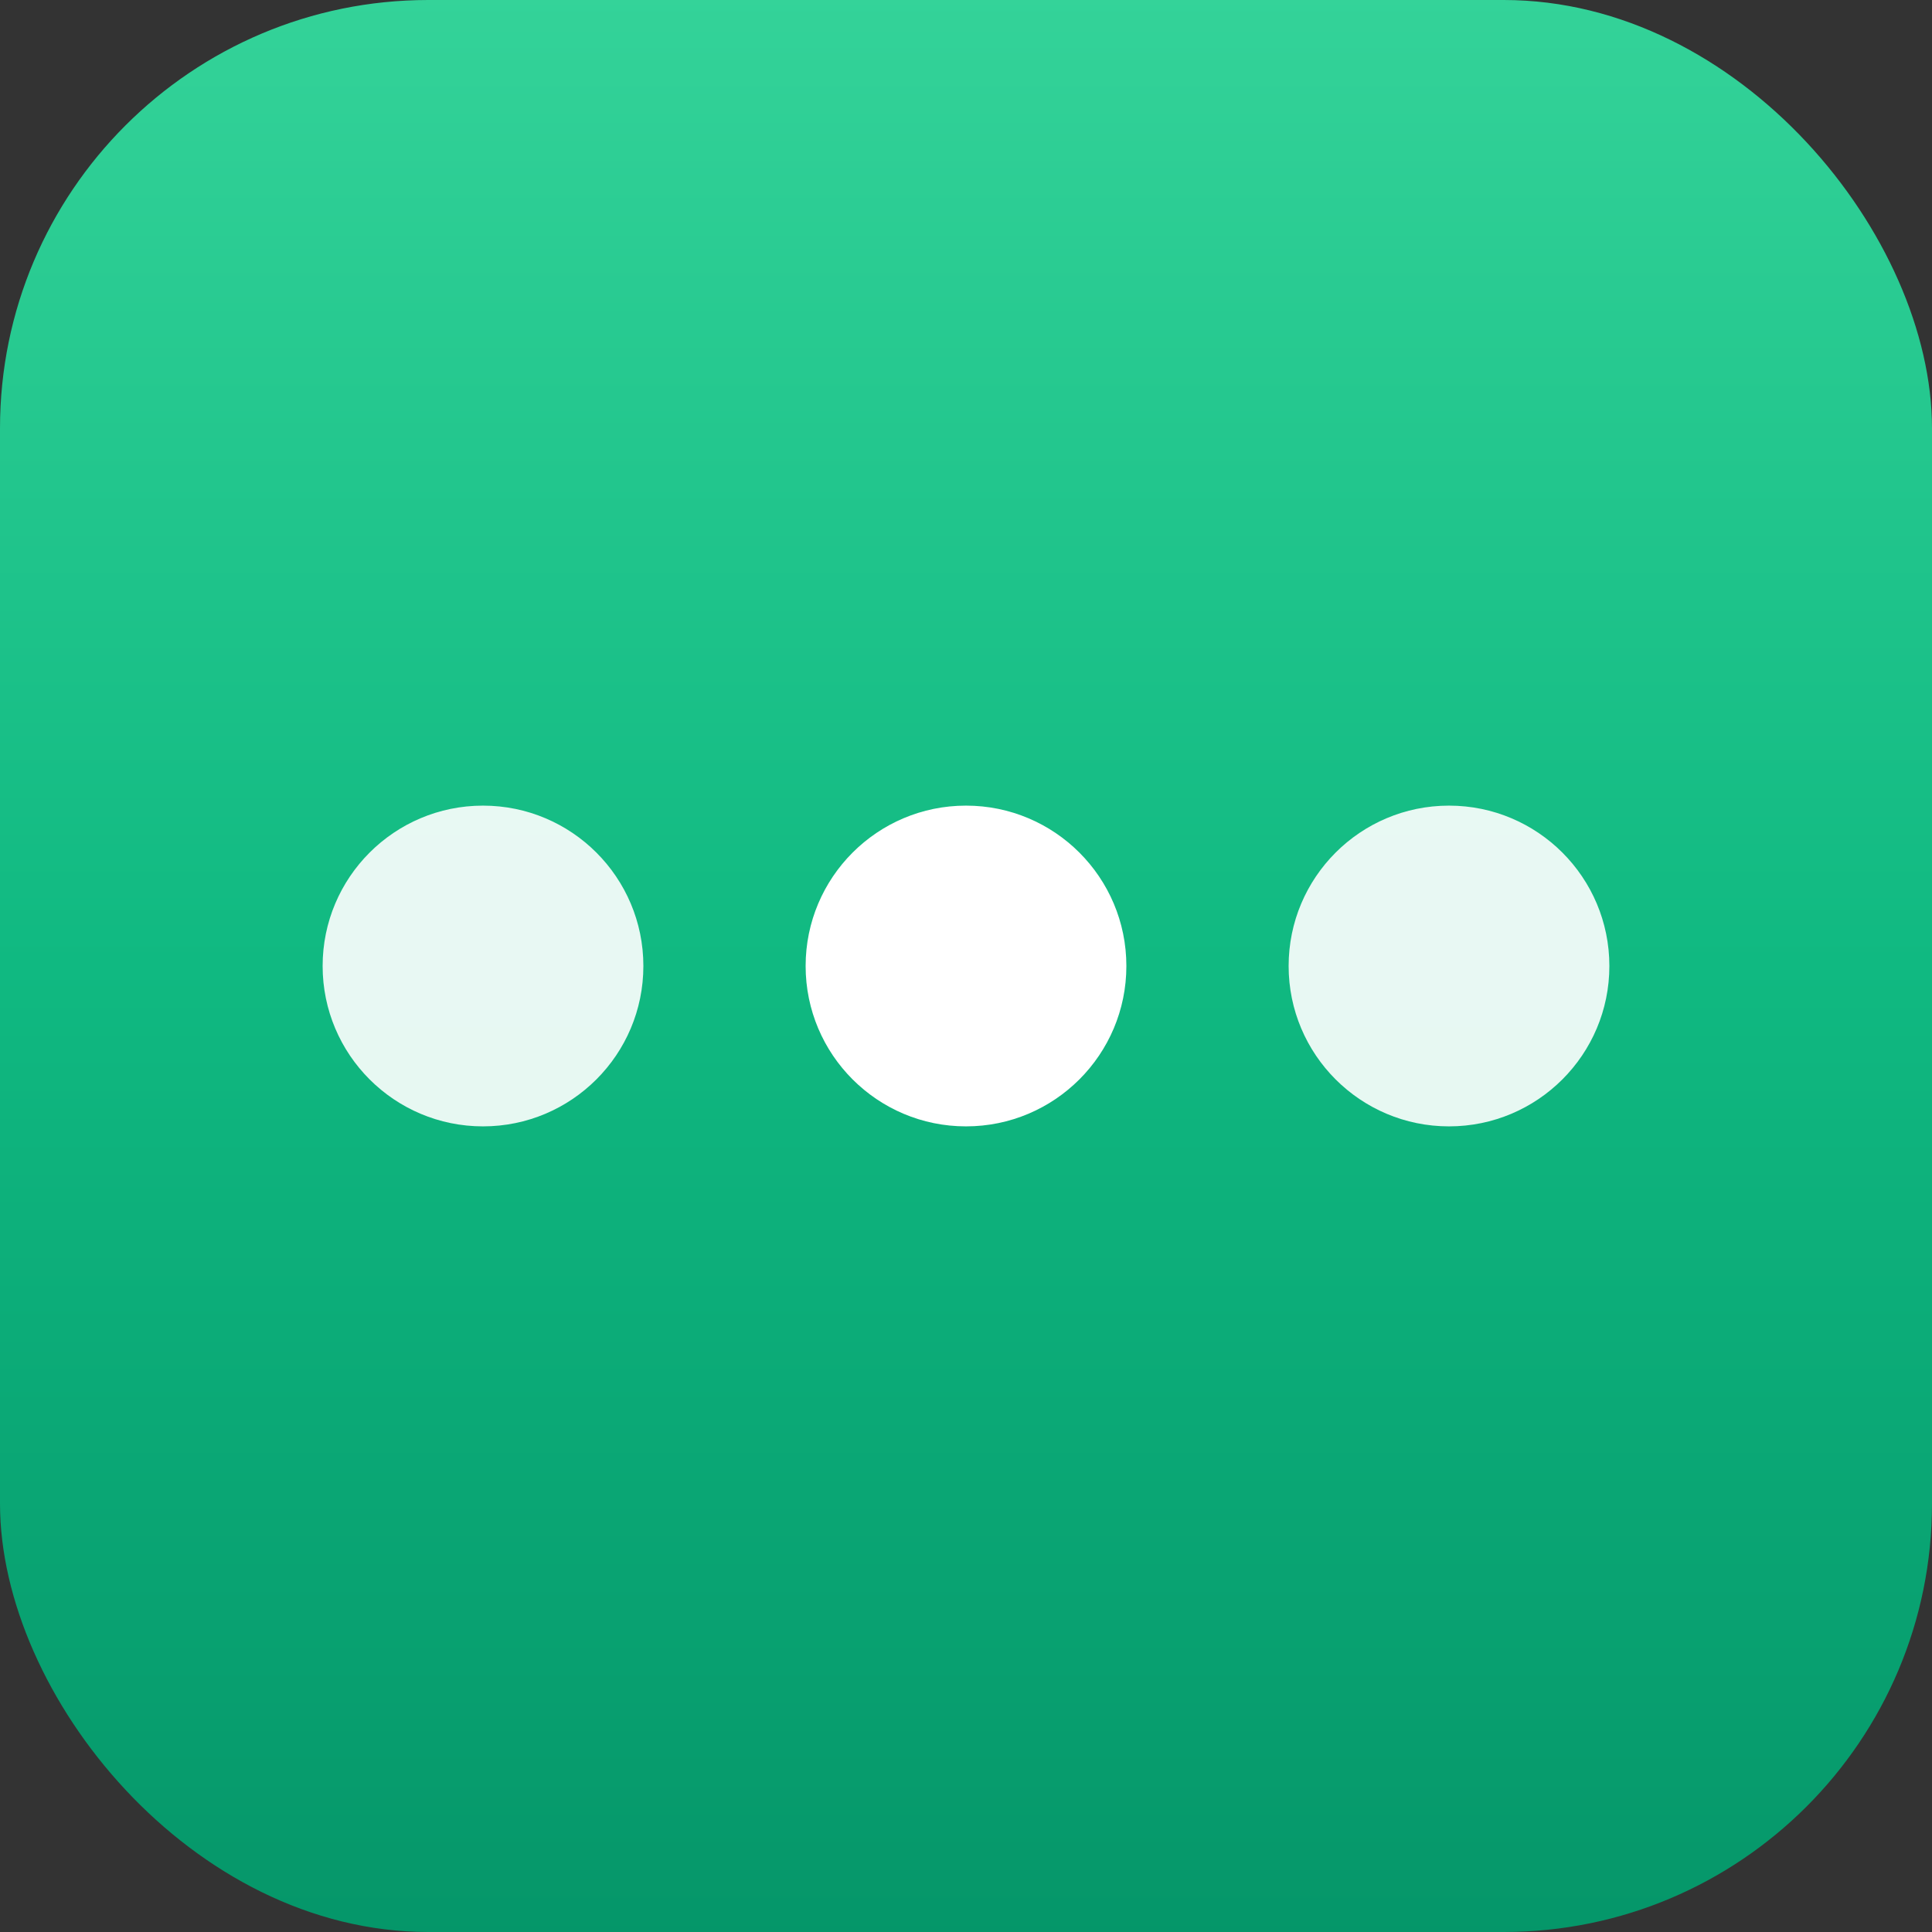
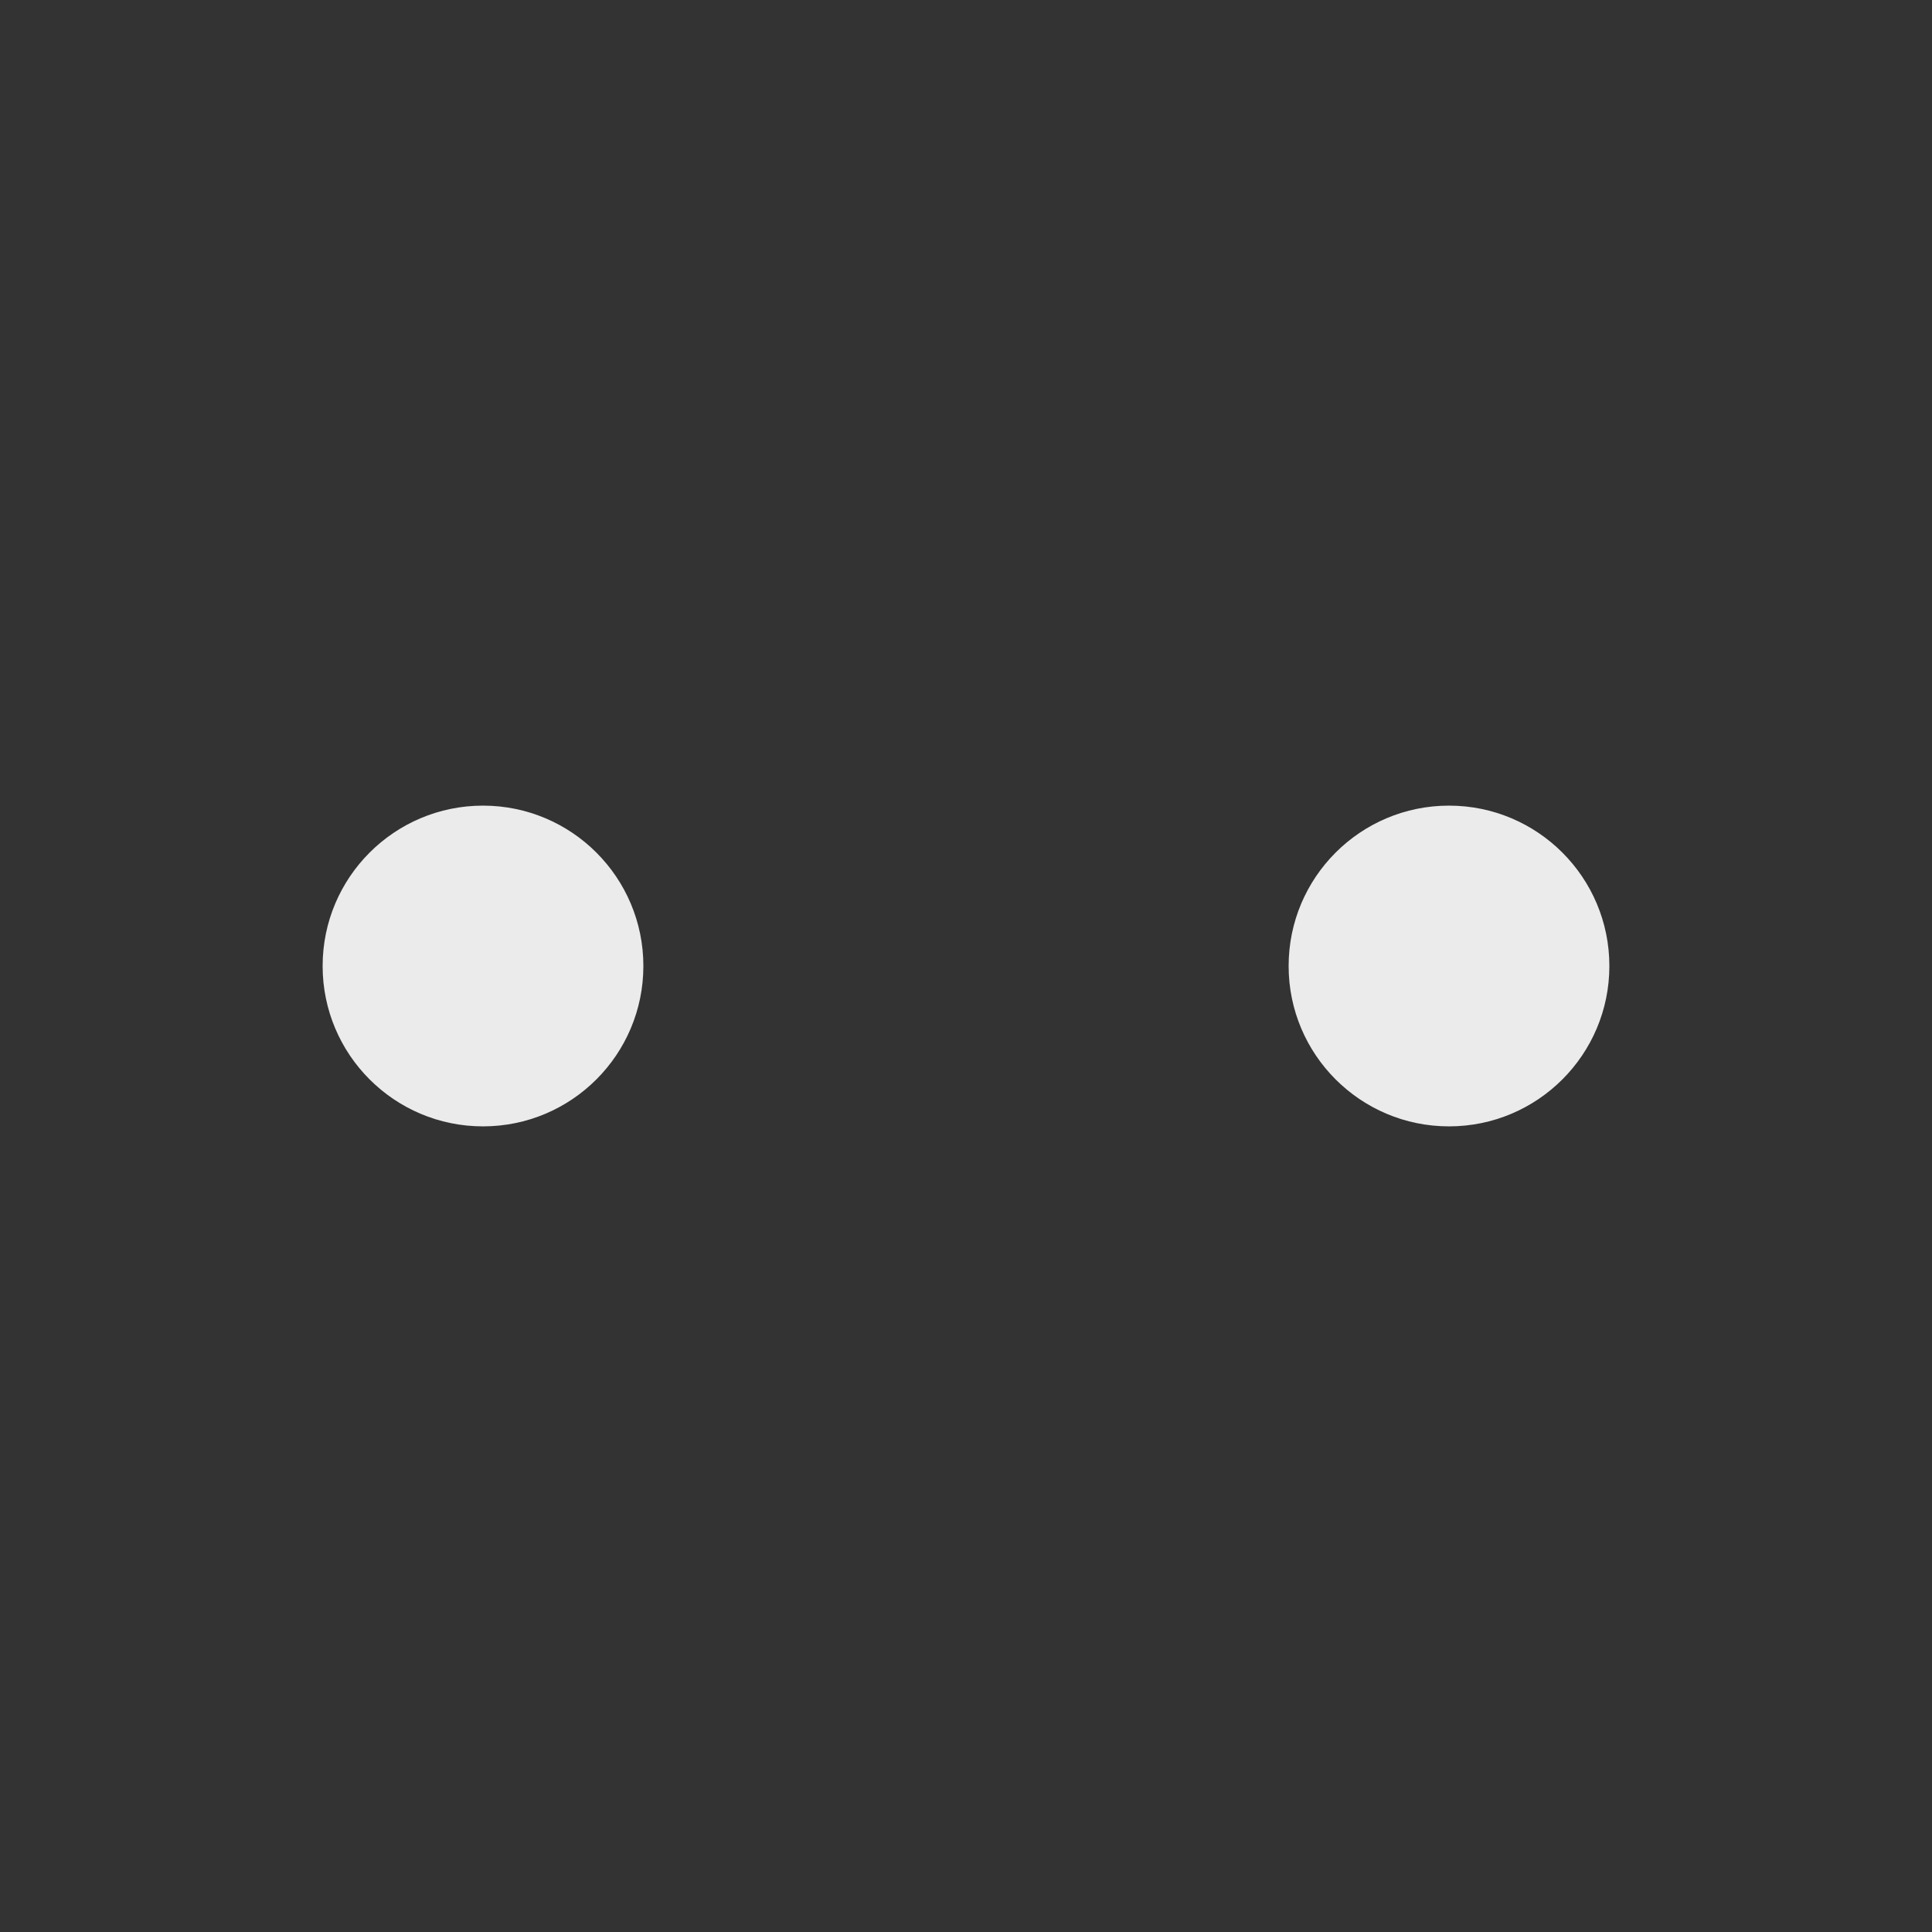
<svg xmlns="http://www.w3.org/2000/svg" width="1024" height="1024" viewBox="0 0 1024 1024">
  <rect x="0" y="0" width="1024" height="1024" fill="#333333" stroke="none" />
  <defs>
    <linearGradient id="iosGrad" x1="0%" y1="0%" x2="0%" y2="100%">
      <stop offset="0%" style="stop-color:#34d399" />
      <stop offset="50%" style="stop-color:#10b981" />
      <stop offset="100%" style="stop-color:#059669" />
    </linearGradient>
  </defs>
-   <rect width="1024" height="1024" rx="227" fill="url(#iosGrad)" />
  <circle cx="256" cy="512" r="85" fill="white" opacity="0.9" />
-   <circle cx="512" cy="512" r="85" fill="white" />
  <circle cx="768" cy="512" r="85" fill="white" opacity="0.9" />
</svg>